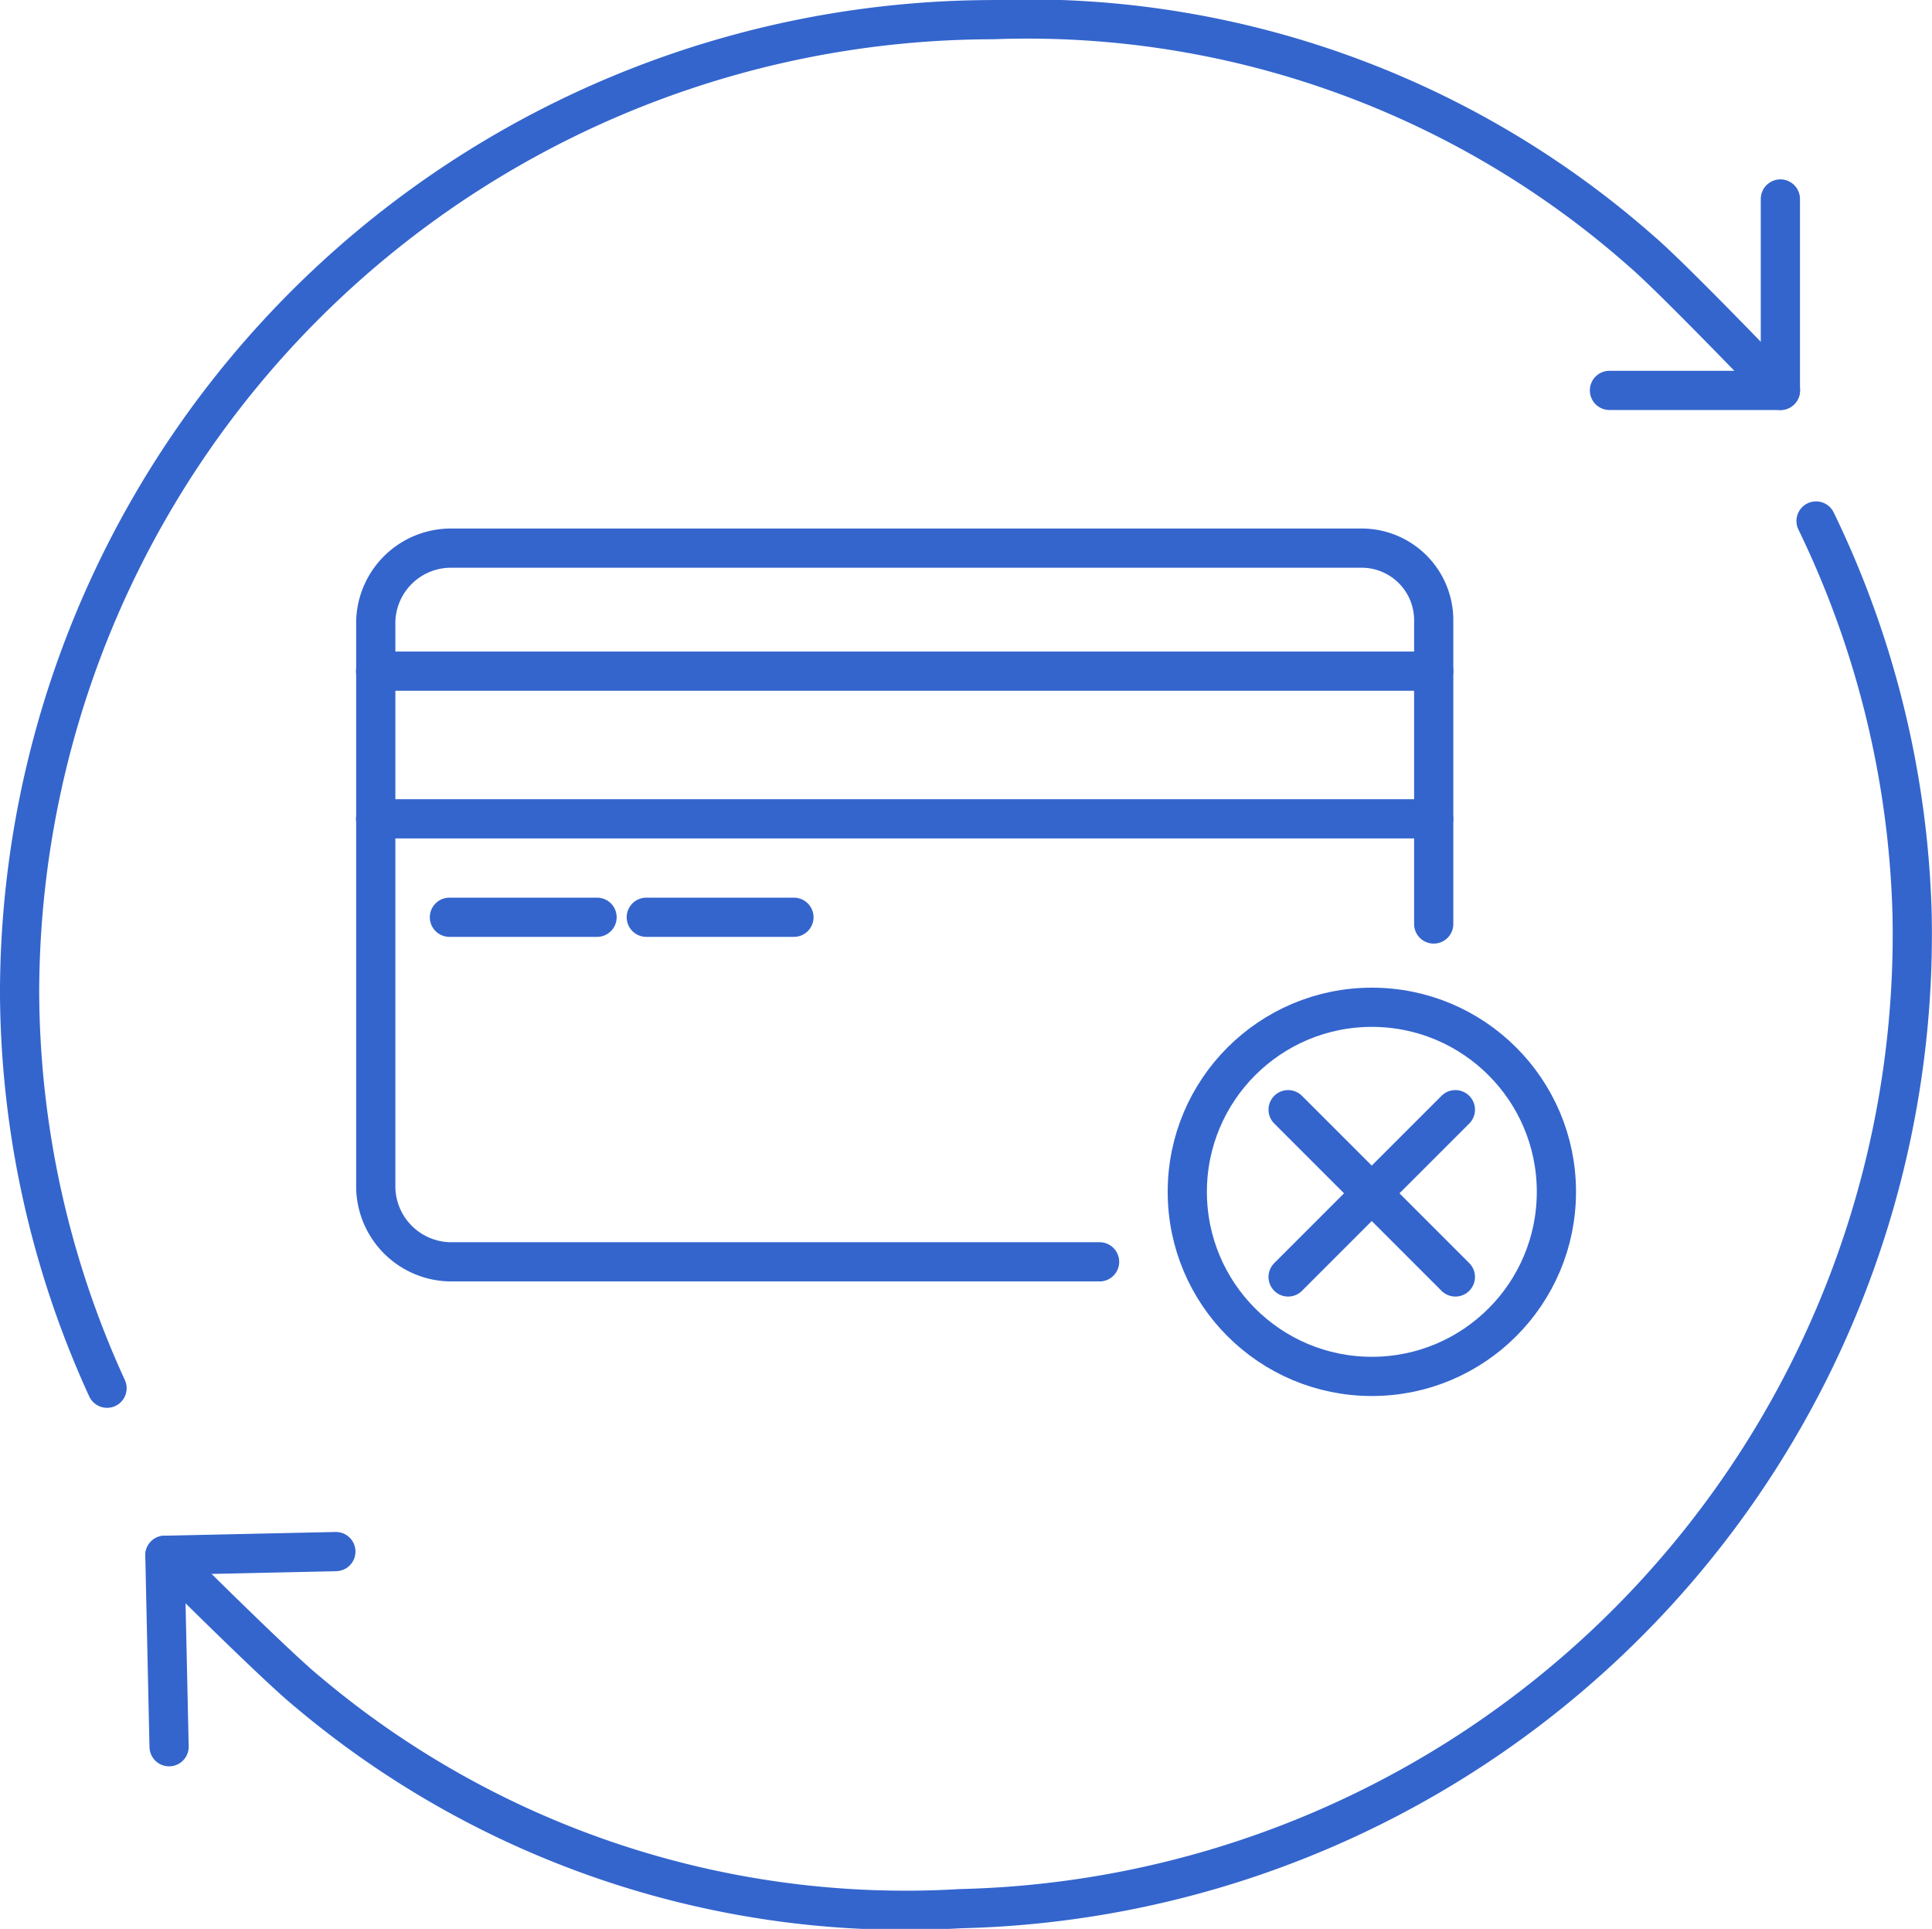
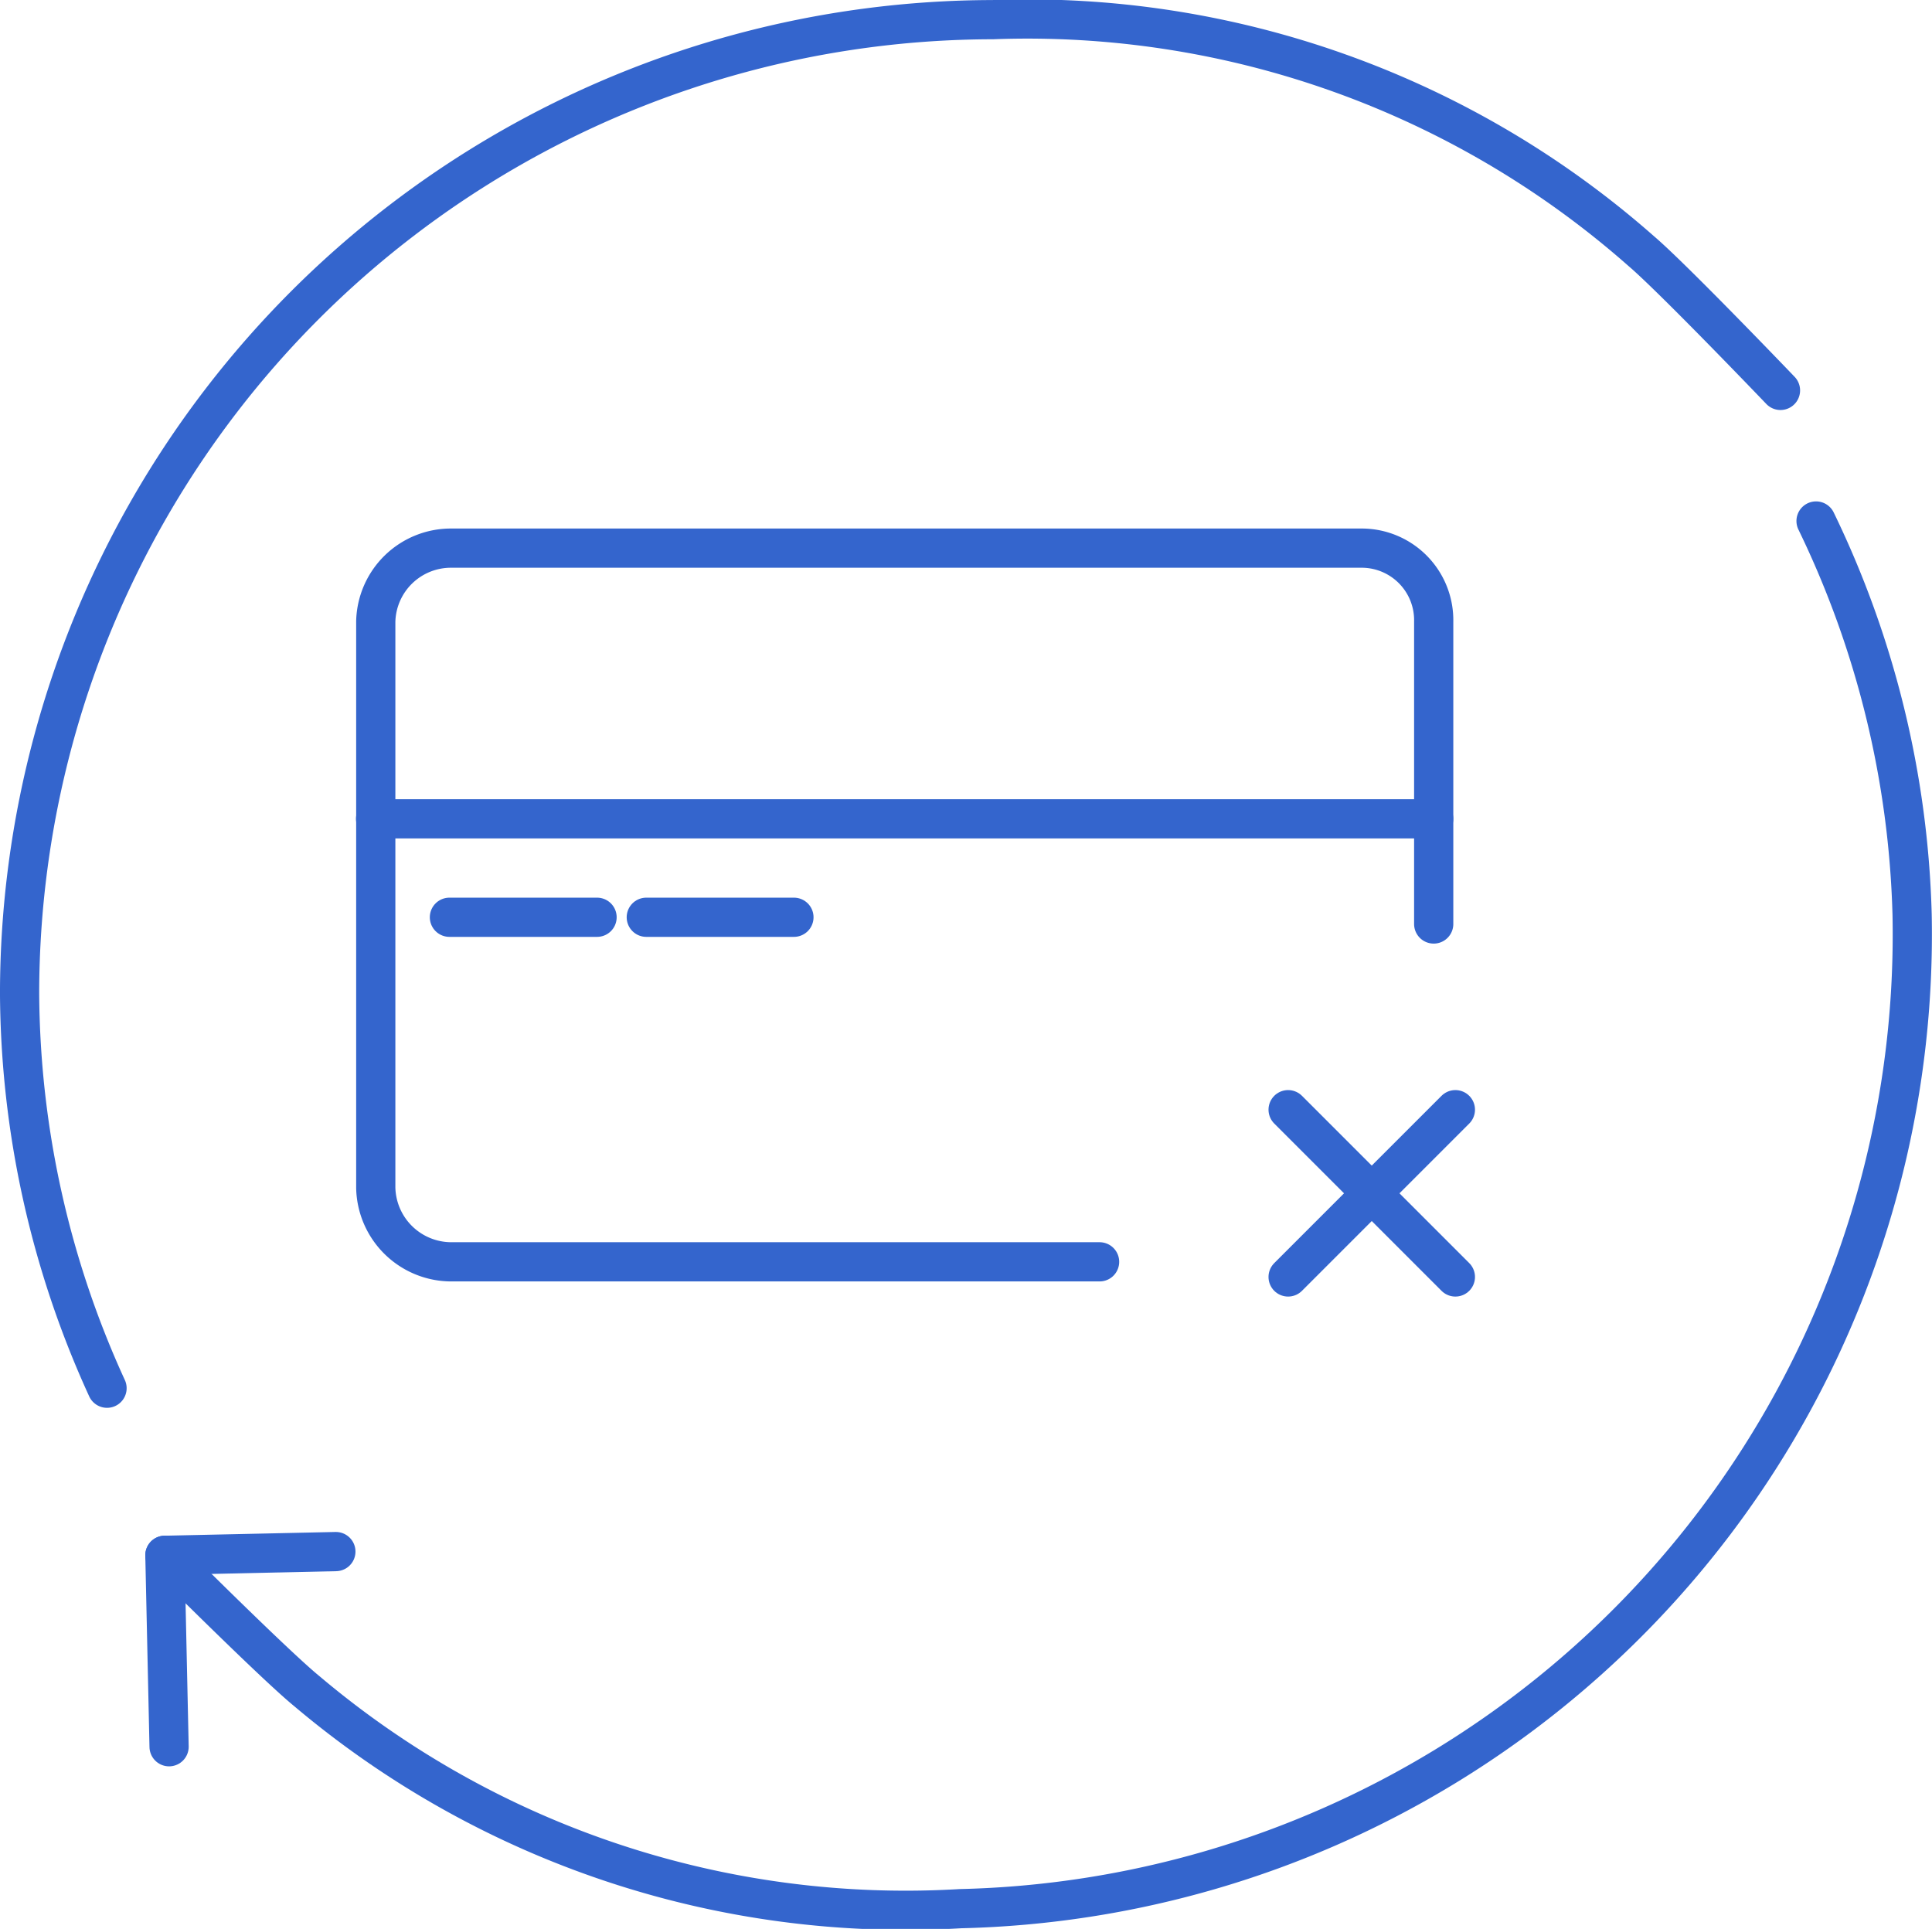
<svg xmlns="http://www.w3.org/2000/svg" width="56.32" height="56.227" viewBox="0 0 56.32 56.227">
  <defs>
    <clipPath id="clip-path">
      <rect id="Rectangle_478" data-name="Rectangle 478" width="56.32" height="56.227" transform="translate(0 0)" fill="none" />
    </clipPath>
  </defs>
  <g id="Group_743" data-name="Group 743" transform="translate(0 0)">
    <g id="Group_742" data-name="Group 742" clip-path="url(#clip-path)">
      <path id="Path_835" data-name="Path 835" d="M41.794,26.934V18.121a2.1,2.1,0,0,0-2.1-2.143H13.154a2.191,2.191,0,0,0-2.2,2.143v16.5a2.206,2.206,0,0,0,2.2,2.161h18.9" fill="none" stroke="#3465cd" stroke-linecap="round" stroke-linejoin="round" stroke-width="1.143" />
-       <line id="Line_248" data-name="Line 248" x2="30.845" transform="translate(10.949 19.564)" fill="none" stroke="#3465cd" stroke-linecap="round" stroke-linejoin="round" stroke-width="1.143" />
      <line id="Line_249" data-name="Line 249" x2="30.845" transform="translate(10.949 23.868)" fill="none" stroke="#3465cd" stroke-linecap="round" stroke-linejoin="round" stroke-width="1.143" />
      <line id="Line_250" data-name="Line 250" x2="4.304" transform="translate(13.101 26.738)" fill="none" stroke="#3465cd" stroke-linecap="round" stroke-linejoin="round" stroke-width="1.143" />
      <line id="Line_251" data-name="Line 251" x2="4.304" transform="translate(18.84 26.738)" fill="none" stroke="#3465cd" stroke-linecap="round" stroke-linejoin="round" stroke-width="1.143" />
-       <circle id="Ellipse_21" data-name="Ellipse 21" cx="5.38" cy="5.38" r="5.38" transform="translate(34.611 29.362)" fill="none" stroke="#3465cd" stroke-linecap="round" stroke-linejoin="round" stroke-width="1.143" />
      <line id="Line_252" data-name="Line 252" y1="4.876" x2="4.876" transform="translate(37.55 32.347)" fill="none" stroke="#3465cd" stroke-linecap="round" stroke-linejoin="round" stroke-width="1.143" />
      <line id="Line_253" data-name="Line 253" x1="4.876" y1="4.876" transform="translate(37.55 32.347)" fill="none" stroke="#3465cd" stroke-linecap="round" stroke-linejoin="round" stroke-width="1.143" />
      <path id="Path_836" data-name="Path 836" d="M3.12,40.466A27.952,27.952,0,0,1,.571,28.94,28.409,28.409,0,0,1,28.939.573,27.041,27.041,0,0,1,47.85,7.325c.918.781,4.053,4.055,4.053,4.055" fill="none" stroke="#3465cd" stroke-linecap="round" stroke-linejoin="round" stroke-width="1.143" />
-       <path id="Path_837" data-name="Path 837" d="M46.917,11.38H51.9V5.8" fill="none" stroke="#3465cd" stroke-linecap="round" stroke-linejoin="round" stroke-width="1.143" />
      <path id="Path_838" data-name="Path 838" d="M52.94,15.187a27.975,27.975,0,0,1,2.8,11.467A28.408,28.408,0,0,1,28,55.637,27.041,27.041,0,0,1,8.948,49.3c-.935-.761-4.141-3.965-4.141-3.965" fill="none" stroke="#3465cd" stroke-linecap="round" stroke-linejoin="round" stroke-width="1.143" />
      <path id="Path_839" data-name="Path 839" d="M9.791,45.228l-4.984.109.122,5.58" fill="none" stroke="#3465cd" stroke-linecap="round" stroke-linejoin="round" stroke-width="1.143" />
    </g>
  </g>
</svg>